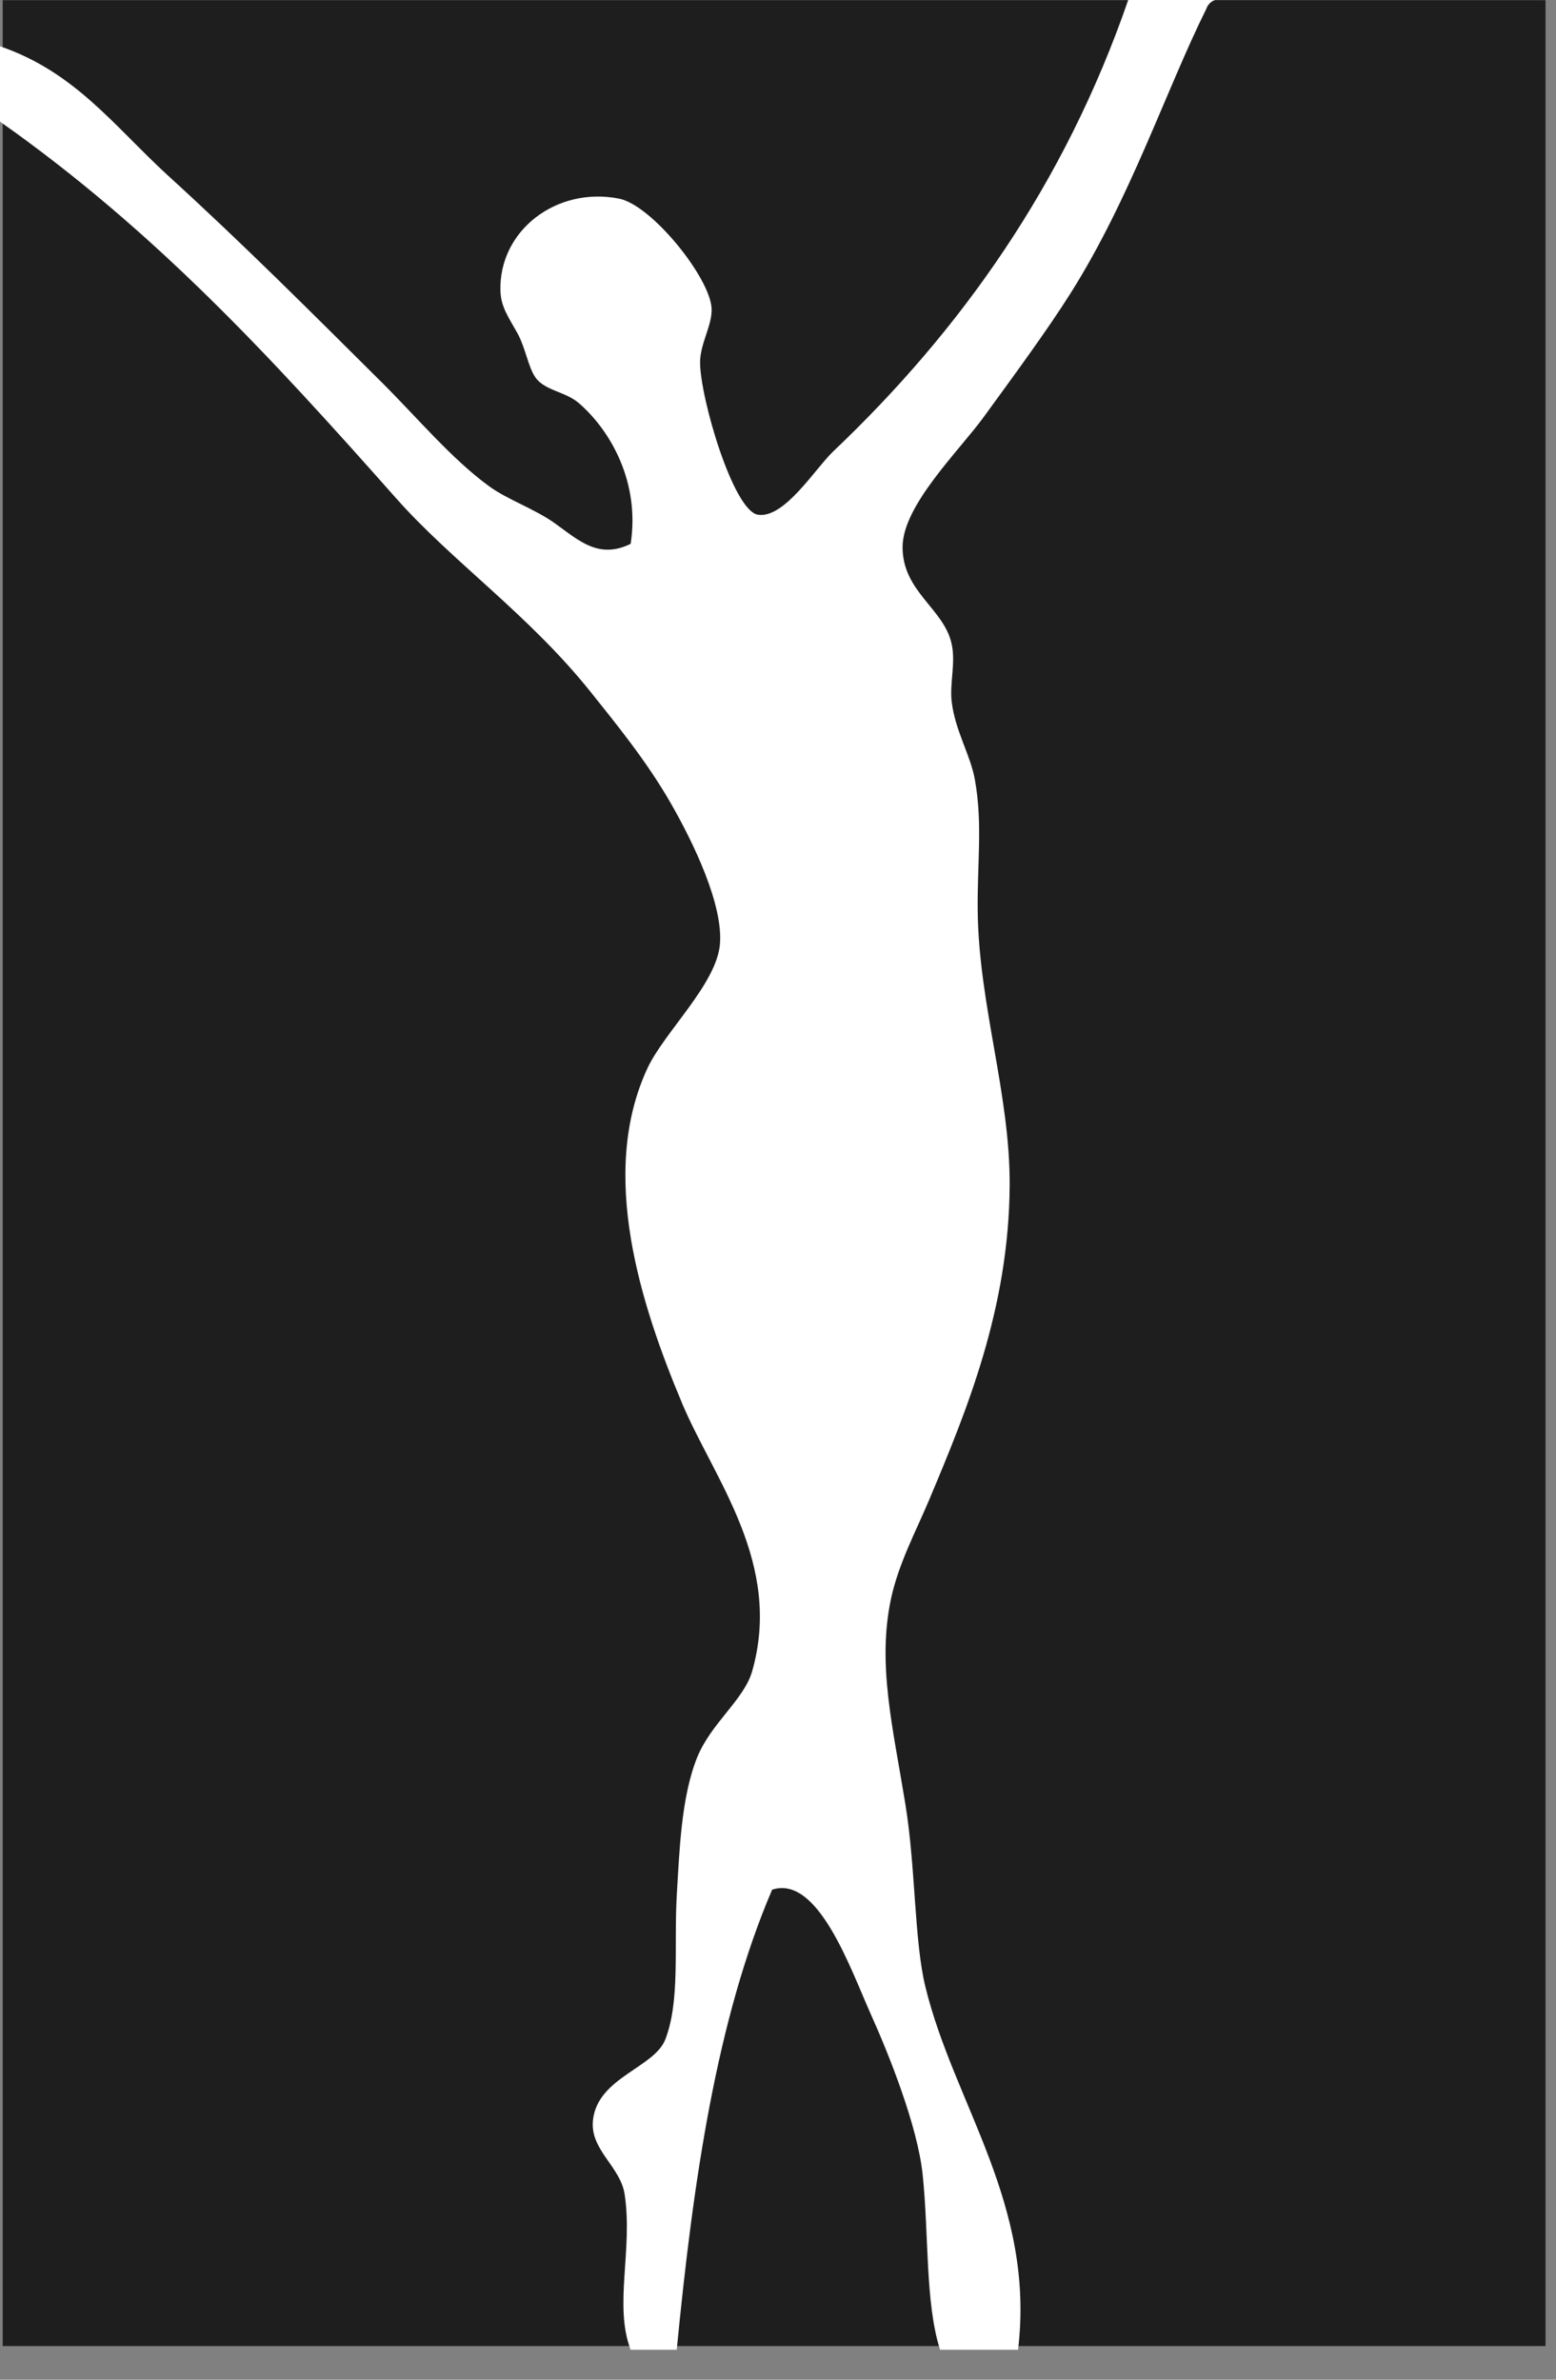
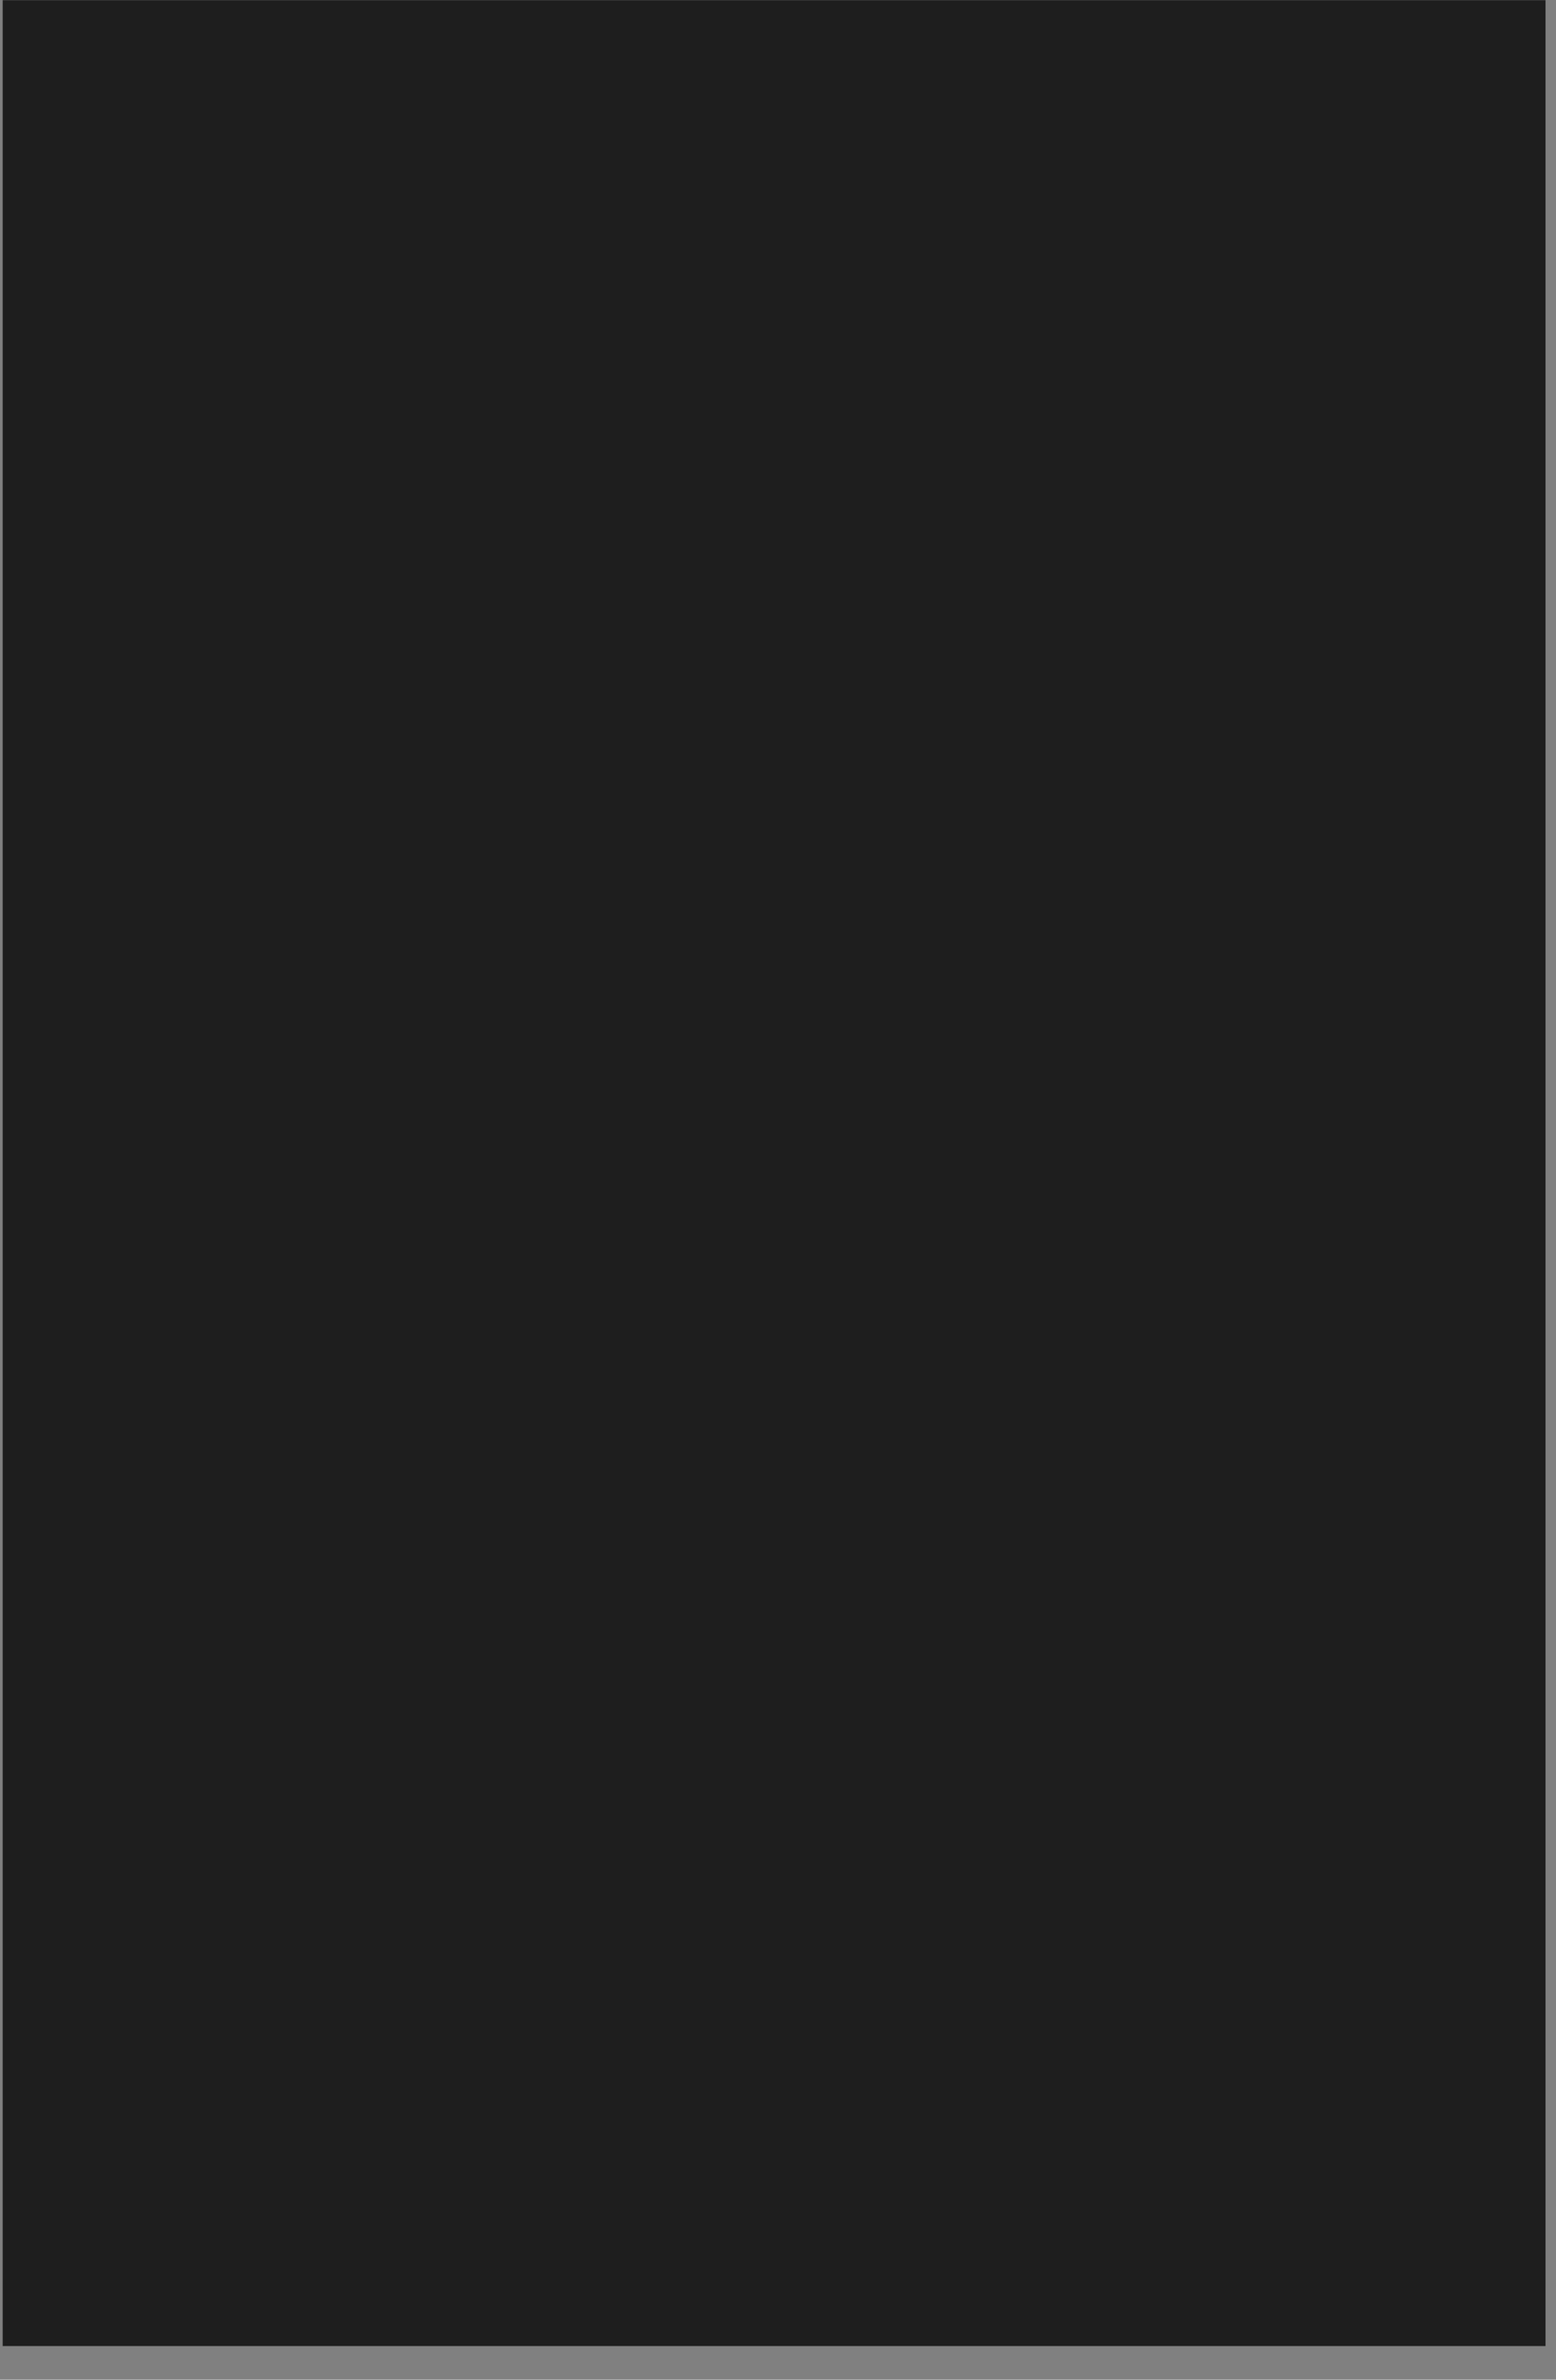
<svg xmlns="http://www.w3.org/2000/svg" width="51" height="78" viewBox="0 0 51 78" fill="none">
  <rect x="0" y="0" width="51" height="78" fill="#808080" stroke="none" />
-   <path d="M50.657 0.006H0.088V76.897H50.657V0.006Z" fill="#1E1E1E" />
-   <path d="M20.664 77.004C20.12 75.548 20.744 73.756 20.476 71.938C20.342 71.005 19.328 70.475 19.436 69.488C19.59 68.092 21.442 67.777 21.805 66.85C22.295 65.589 22.087 63.85 22.181 62.139C22.268 60.703 22.322 58.925 22.845 57.616C23.301 56.482 24.375 55.723 24.65 54.79C25.664 51.254 23.415 48.495 22.369 46.026C21.006 42.784 19.604 38.469 21.228 34.999C21.785 33.818 23.489 32.247 23.597 30.945C23.704 29.657 22.744 27.65 21.986 26.328C21.187 24.932 20.154 23.677 19.335 22.65C17.308 20.127 14.818 18.402 12.986 16.335C8.872 11.691 5.067 7.557 0 3.986V1.517C2.47 2.362 3.752 4.148 5.51 5.758C7.993 8.02 10.201 10.235 12.523 12.543C13.664 13.678 14.805 15.046 16.033 15.939C16.651 16.389 17.543 16.684 18.207 17.167C18.966 17.711 19.624 18.342 20.671 17.825C20.979 15.832 20.033 14.127 18.966 13.208C18.53 12.832 17.845 12.805 17.543 12.362C17.315 12.027 17.221 11.409 16.973 10.946C16.677 10.409 16.416 10.067 16.402 9.53C16.349 7.564 18.228 6.107 20.288 6.51C21.355 6.718 23.248 9.074 23.322 10.087C23.362 10.644 22.946 11.248 22.946 11.879C22.946 13.033 24.033 16.751 24.845 16.872C25.711 17 26.711 15.369 27.308 14.798C31.462 10.852 34.885 6.067 36.979 0H39.824C39.683 0.054 39.59 0.148 39.542 0.282C38.207 2.973 37.059 6.49 35.086 9.617C34.314 10.839 33.261 12.268 32.241 13.671C31.429 14.785 29.603 16.55 29.583 17.912C29.57 19.402 30.952 19.946 31.194 21.12C31.328 21.738 31.12 22.402 31.194 23.006C31.308 23.959 31.811 24.751 31.952 25.55C32.214 26.999 32.026 28.281 32.046 29.885C32.086 32.952 33.106 35.865 33.093 38.838C33.073 42.885 31.69 46.227 30.435 49.207C30.019 50.193 29.449 51.254 29.201 52.415C28.751 54.549 29.261 56.596 29.67 59.106C30.019 61.226 29.959 63.616 30.335 65.139C31.274 68.971 33.939 72.246 33.368 77.018H30.811C30.321 75.468 30.449 73.273 30.241 71.273C30.073 69.689 29.147 67.361 28.529 65.991C27.865 64.501 26.805 61.448 25.308 61.938C23.489 66.186 22.718 71.488 22.181 77.018H20.65" fill="white" />
+   <path d="M50.657 0.006H0.088V76.897H50.657V0.006" fill="#1E1E1E" />
</svg>